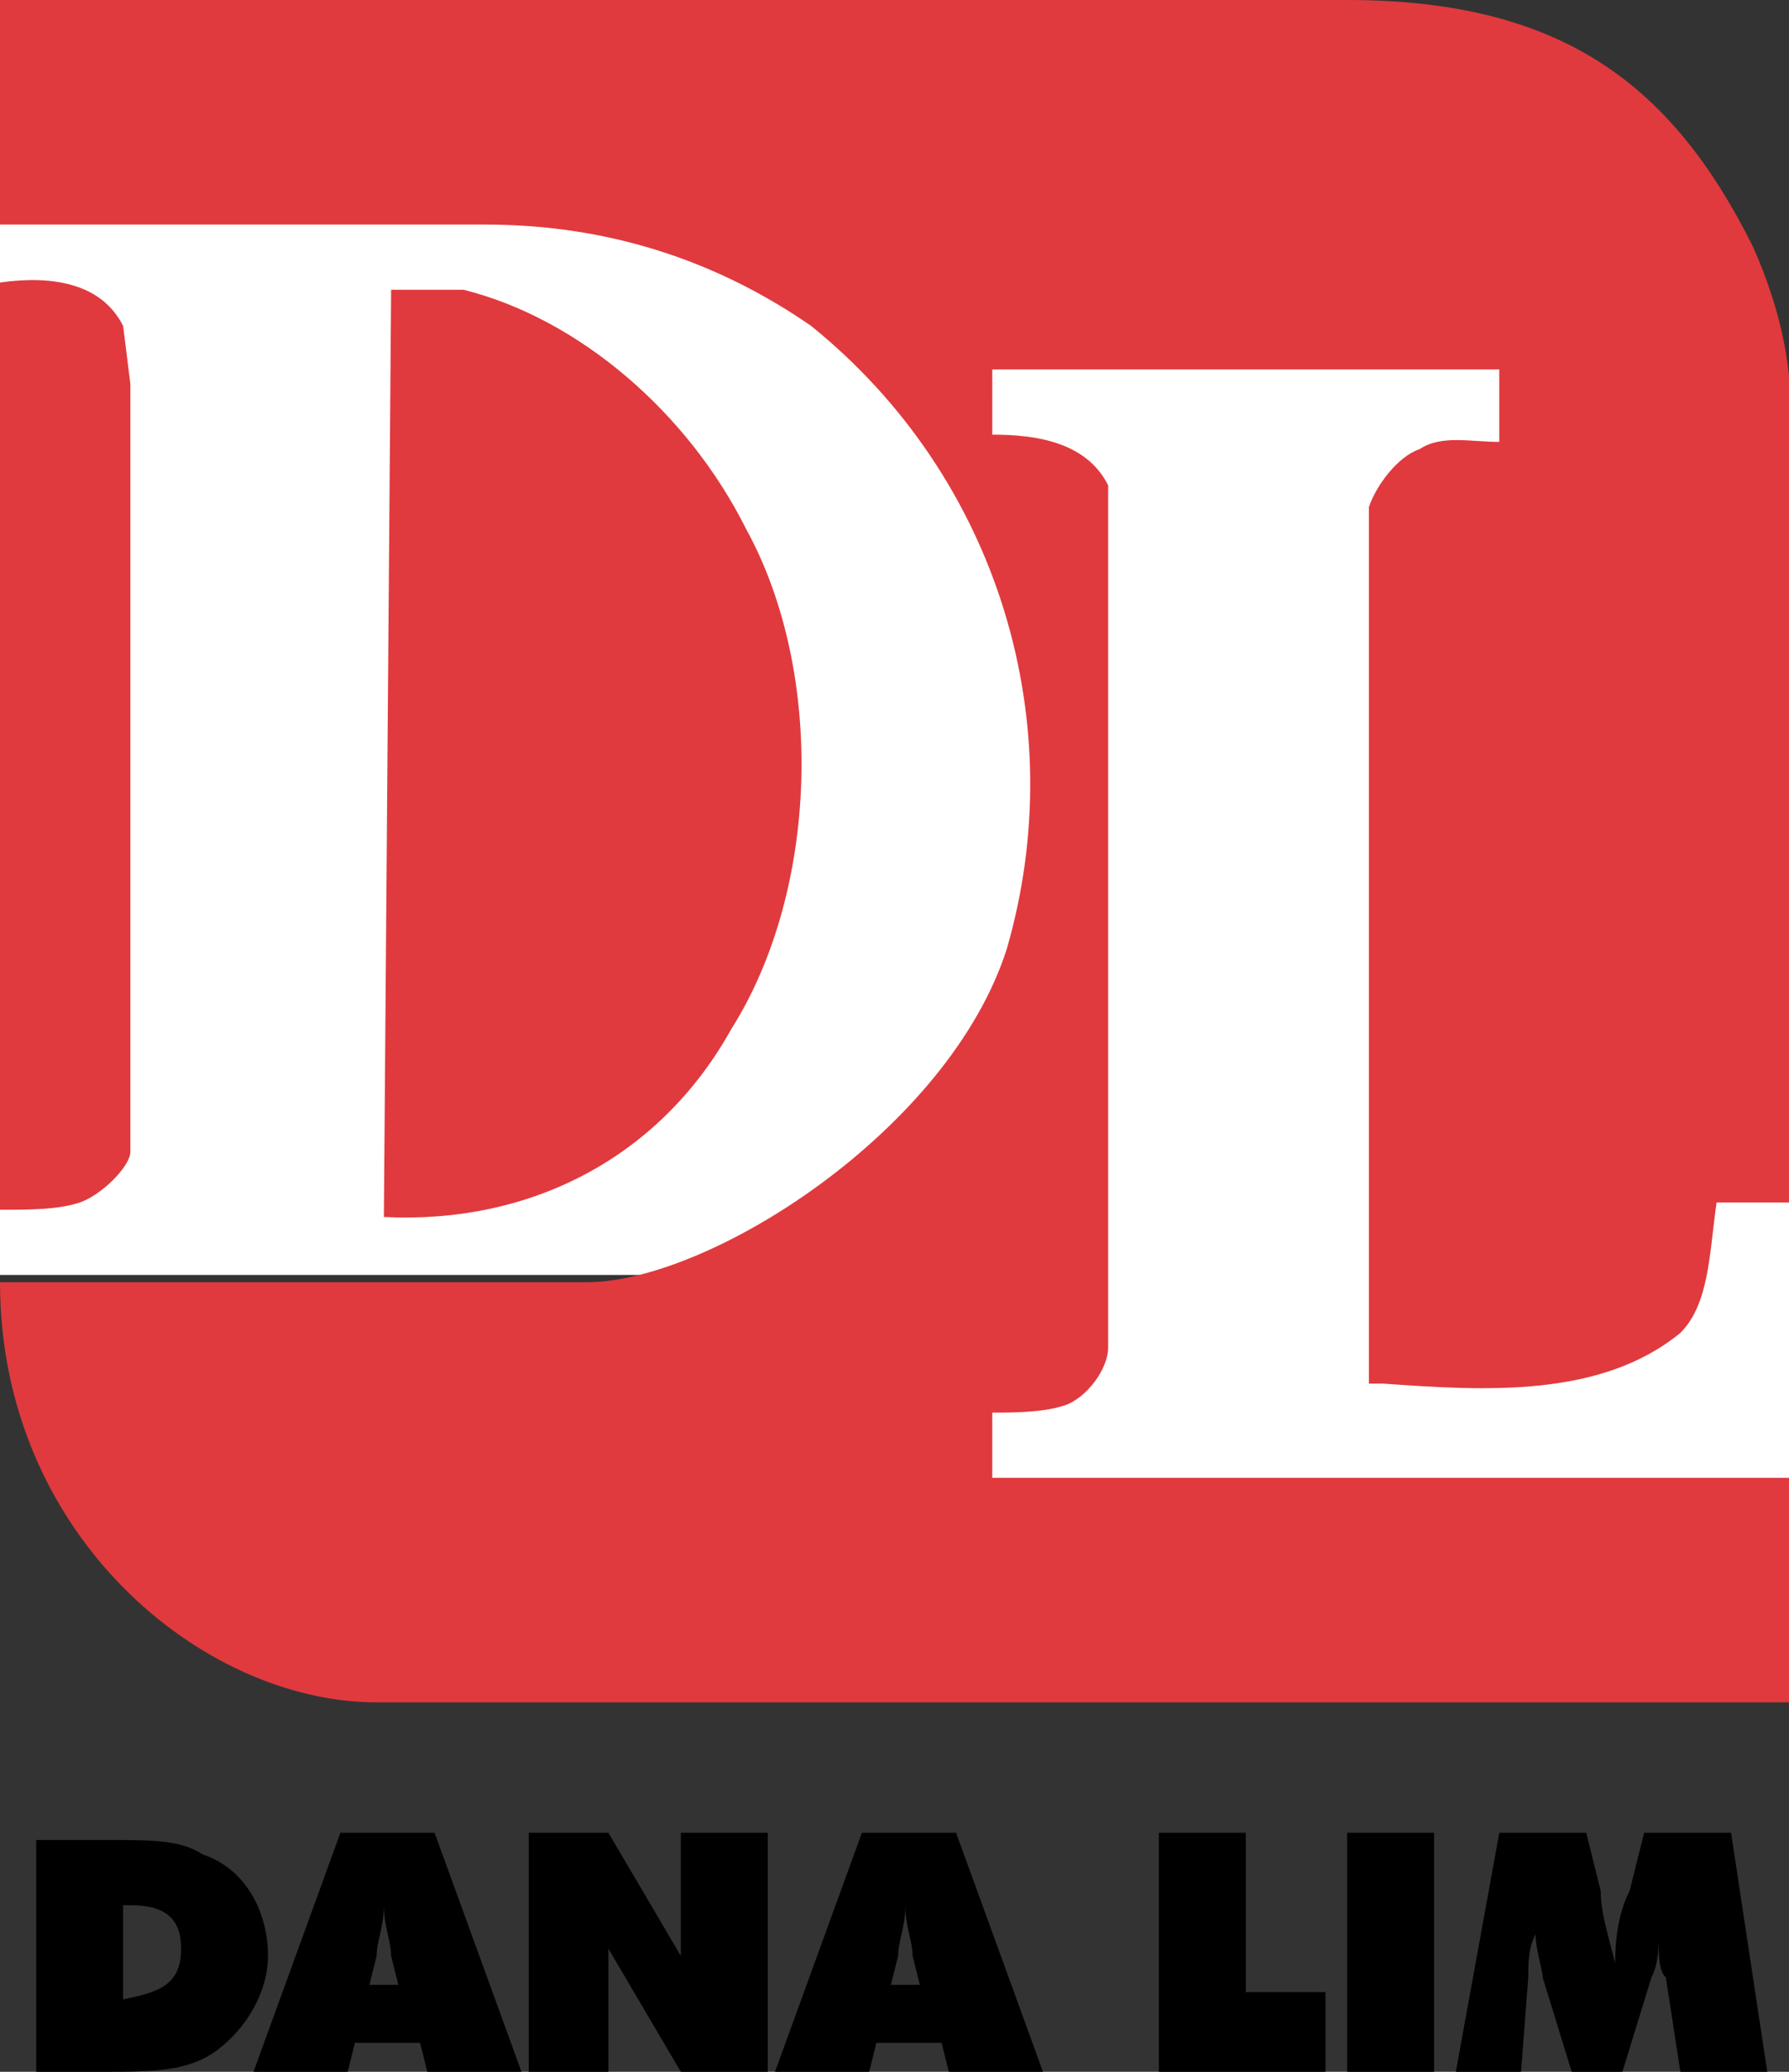
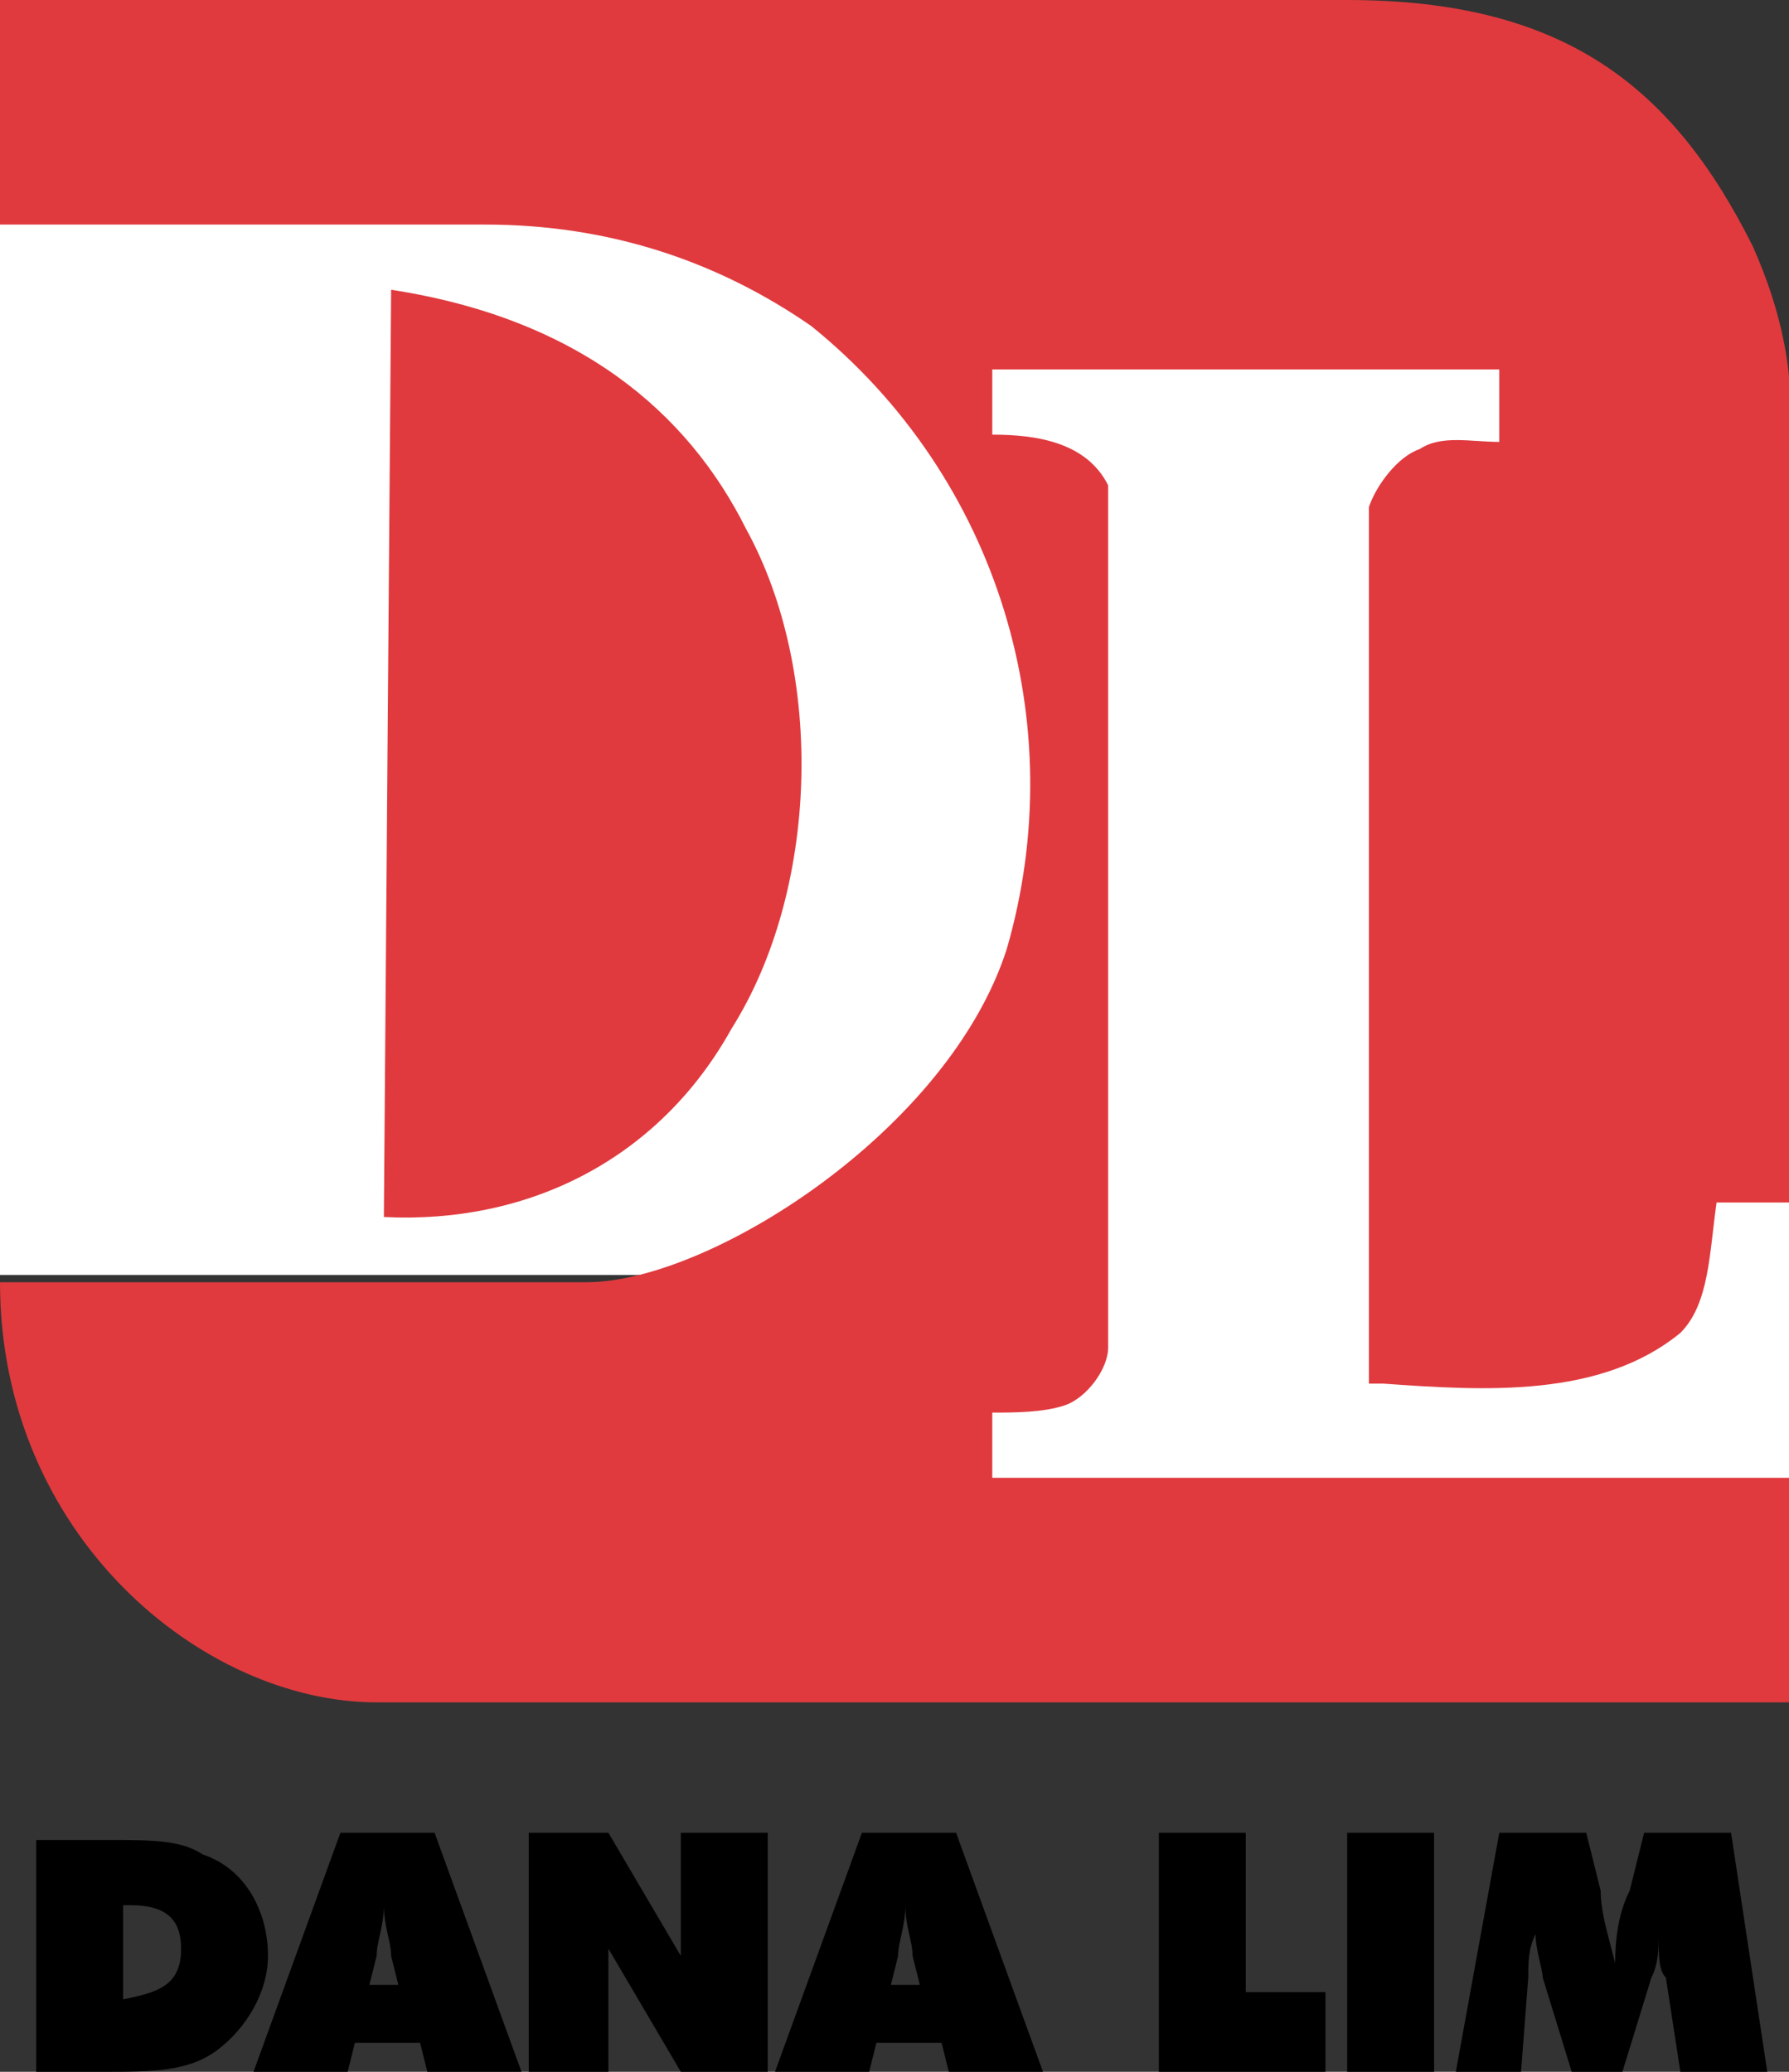
<svg xmlns="http://www.w3.org/2000/svg" xmlns:xlink="http://www.w3.org/1999/xlink" version="1.1" id="Layer_1" x="0px" y="0px" viewBox="0 0 24.7 28.6" style="enable-background:new 0 0 24.7 28.6;" xml:space="preserve">
  <rect x="0" y="0" width="24.7" height="28.6" fill="#333333" stroke="none" />
  <style type="text/css">
	.st0{clip-path:url(#SVGID_2_);}
	.st1{clip-path:url(#SVGID_2_);fill:#FFFFFF;}
	.st2{clip-path:url(#SVGID_4_);fill:#E03A3E;}
	.st3{clip-path:url(#SVGID_6_);fill:#E03A3E;}
</style>
  <g>
    <defs>
      <rect id="SVGID_1_" width="24.9" height="28.6" />
    </defs>
    <clipPath id="SVGID_2_">
      <use xlink:href="#SVGID_1_" style="overflow:visible;" />
    </clipPath>
    <path class="st0" d="M23.2,28.6h1.2l-0.5-3.3h-1.2l-0.2,0.8c-0.1,0.2-0.2,0.5-0.2,1h0c-0.1-0.4-0.2-0.7-0.2-1l-0.2-0.8h-1.2   l-0.6,3.3H21l0.1-1.3c0-0.2,0-0.4,0.1-0.6c0,0.2,0.1,0.5,0.1,0.6l0.4,1.3h0.7l0.4-1.3c0.1-0.2,0.1-0.4,0.1-0.6c0,0.3,0,0.5,0.1,0.6   L23.2,28.6z M18.6,28.6h1.2v-3.3h-1.2V28.6z M16,28.6h2.3v-1.1h-1.1v-2.2H16V28.6z M12.3,27.4l0.1-0.4c0-0.2,0.1-0.4,0.1-0.7h0   c0,0.3,0.1,0.5,0.1,0.7l0.1,0.4H12.3z M10.7,28.6H12l0.1-0.4h0.9l0.1,0.4h1.3l-1.2-3.3h-1.3L10.7,28.6z M7.3,28.6h1.1v-1.2   c0-0.1,0-0.3,0-0.5l1,1.7h1.2v-3.3H9.4v1.2c0,0.1,0,0.3,0,0.5l-1-1.7H7.3V28.6z M5.1,27.4L5.2,27c0-0.2,0.1-0.4,0.1-0.7h0   c0,0.3,0.1,0.5,0.1,0.7l0.1,0.4H5.1z M3.5,28.6h1.3l0.1-0.4h0.9l0.1,0.4h1.3L6,25.3H4.7L3.5,28.6z M1.7,27.6v-1.3h0.1   c0.5,0,0.7,0.2,0.7,0.6C2.5,27.4,2.2,27.5,1.7,27.6 M0.5,28.6h0.9c0.7,0,1.2,0,1.6-0.3c0.4-0.3,0.7-0.8,0.7-1.3   c0-0.6-0.3-1.2-0.9-1.4c-0.3-0.2-0.7-0.2-1.3-0.2h-1V28.6z" />
    <rect x="0" y="2.9" class="st1" width="14.7" height="14.7" />
    <polygon class="st1" points="10,5 10,20.6 24.7,20.6 24.7,14.2 21.7,5  " />
  </g>
  <g>
    <defs>
      <rect id="SVGID_3_" width="24.7" height="28.6" />
    </defs>
    <clipPath id="SVGID_4_">
      <use xlink:href="#SVGID_3_" style="overflow:visible;" />
    </clipPath>
    <path class="st2" d="M18.6,0c3,0,4.5,1.2,5.6,3.4c0.4,0.9,0.6,1.8,0.5,2.8v10.4h-1c-0.1,0.7-0.1,1.4-0.5,1.8   c-1.1,0.9-2.7,0.8-4.1,0.7h-0.2V7c0.1-0.3,0.4-0.7,0.7-0.8c0.3-0.2,0.7-0.1,1.1-0.1V5.1h-7V6c0.6,0,1.3,0.1,1.6,0.7v11.9   c0,0.3-0.3,0.7-0.6,0.8c-0.3,0.1-0.7,0.1-1,0.1v0.9h11.1v3.1H5.2c-2.4,0-5.2-2.3-5.2-5.8l8.1,0c1.7,0,5-2.1,5.8-4.6   c0.9-3.1-0.1-6.5-2.7-8.6C9.9,3.6,8.4,3.1,6.7,3.1H0V0H18.6z" />
-     <path class="st2" d="M1.7,4.5l0.1,0.8l0,10.6c0,0.2-0.4,0.6-0.7,0.7c-0.3,0.1-0.7,0.1-1.1,0.1V3.9C0.7,3.8,1.4,3.9,1.7,4.5" />
  </g>
  <g>
    <defs>
      <rect id="SVGID_5_" width="24.9" height="28.6" />
    </defs>
    <clipPath id="SVGID_6_">
      <use xlink:href="#SVGID_5_" style="overflow:visible;" />
    </clipPath>
-     <path class="st3" d="M10.3,7.3c1.1,2,1,5-0.2,6.9c-1,1.8-2.8,2.7-4.8,2.6L5.4,4C5.8,4,6,4,6.4,4C8,4.4,9.5,5.7,10.3,7.3" />
+     <path class="st3" d="M10.3,7.3c1.1,2,1,5-0.2,6.9c-1,1.8-2.8,2.7-4.8,2.6L5.4,4C8,4.4,9.5,5.7,10.3,7.3" />
  </g>
</svg>